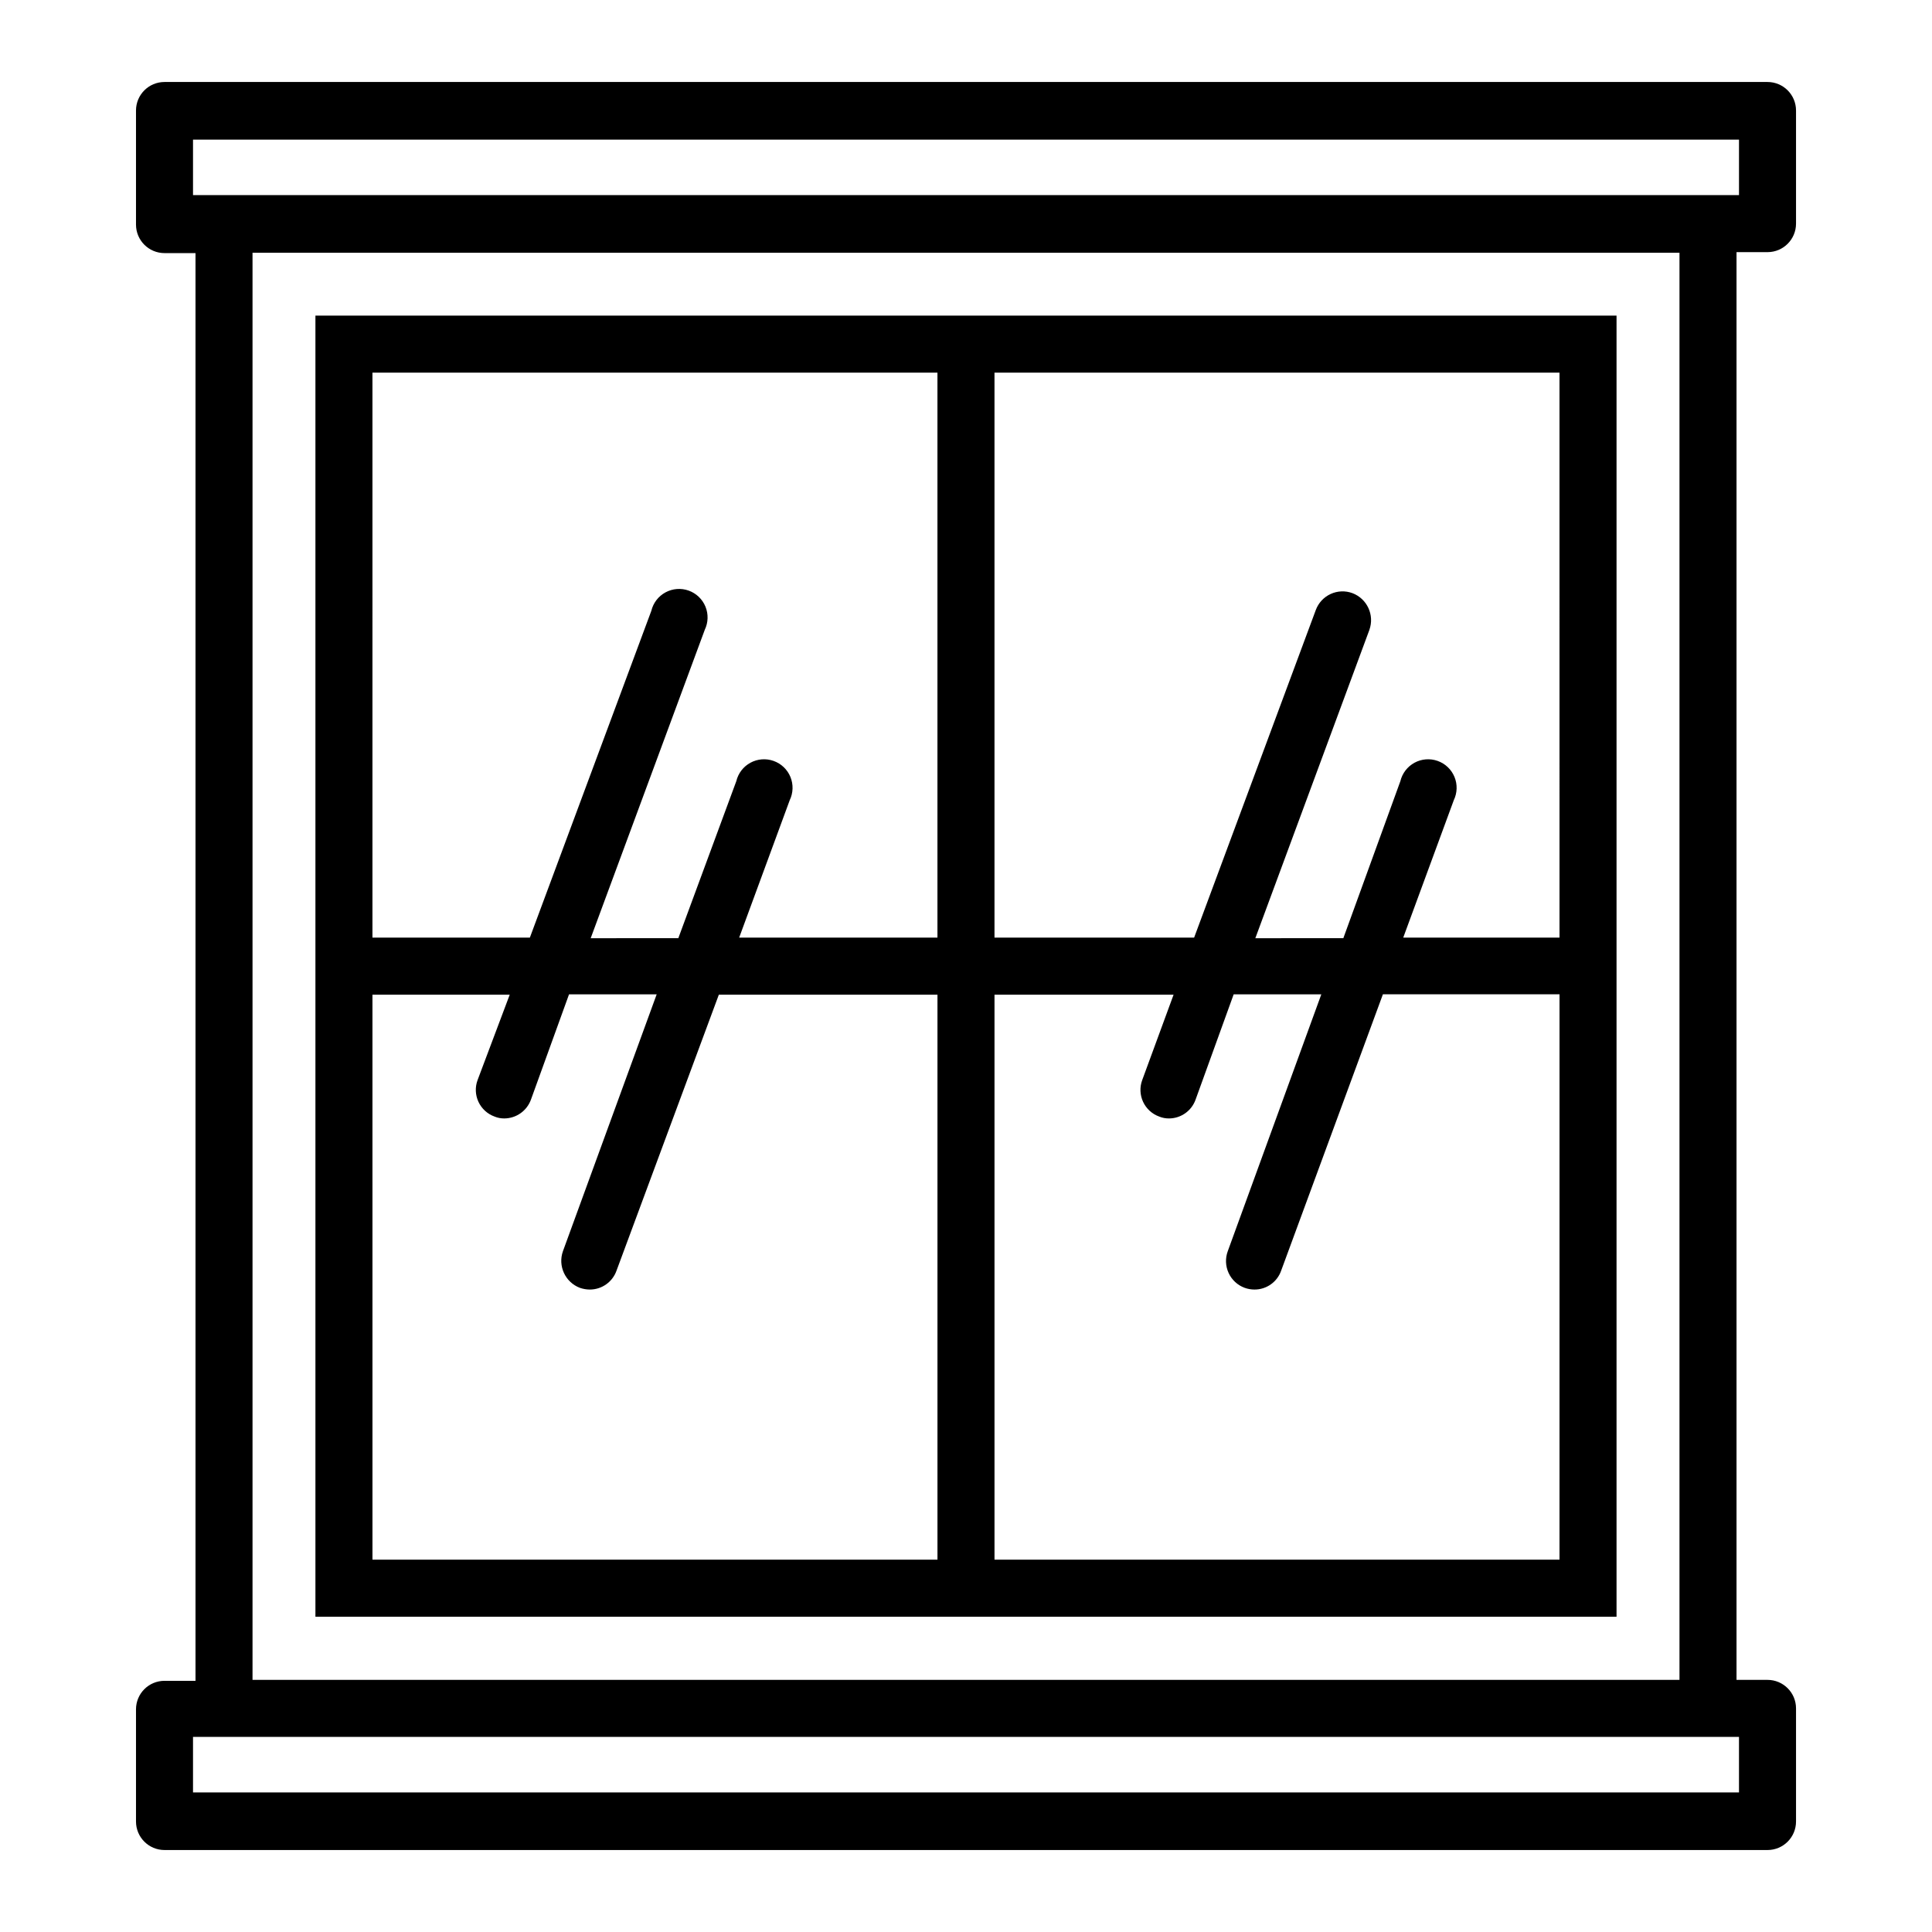
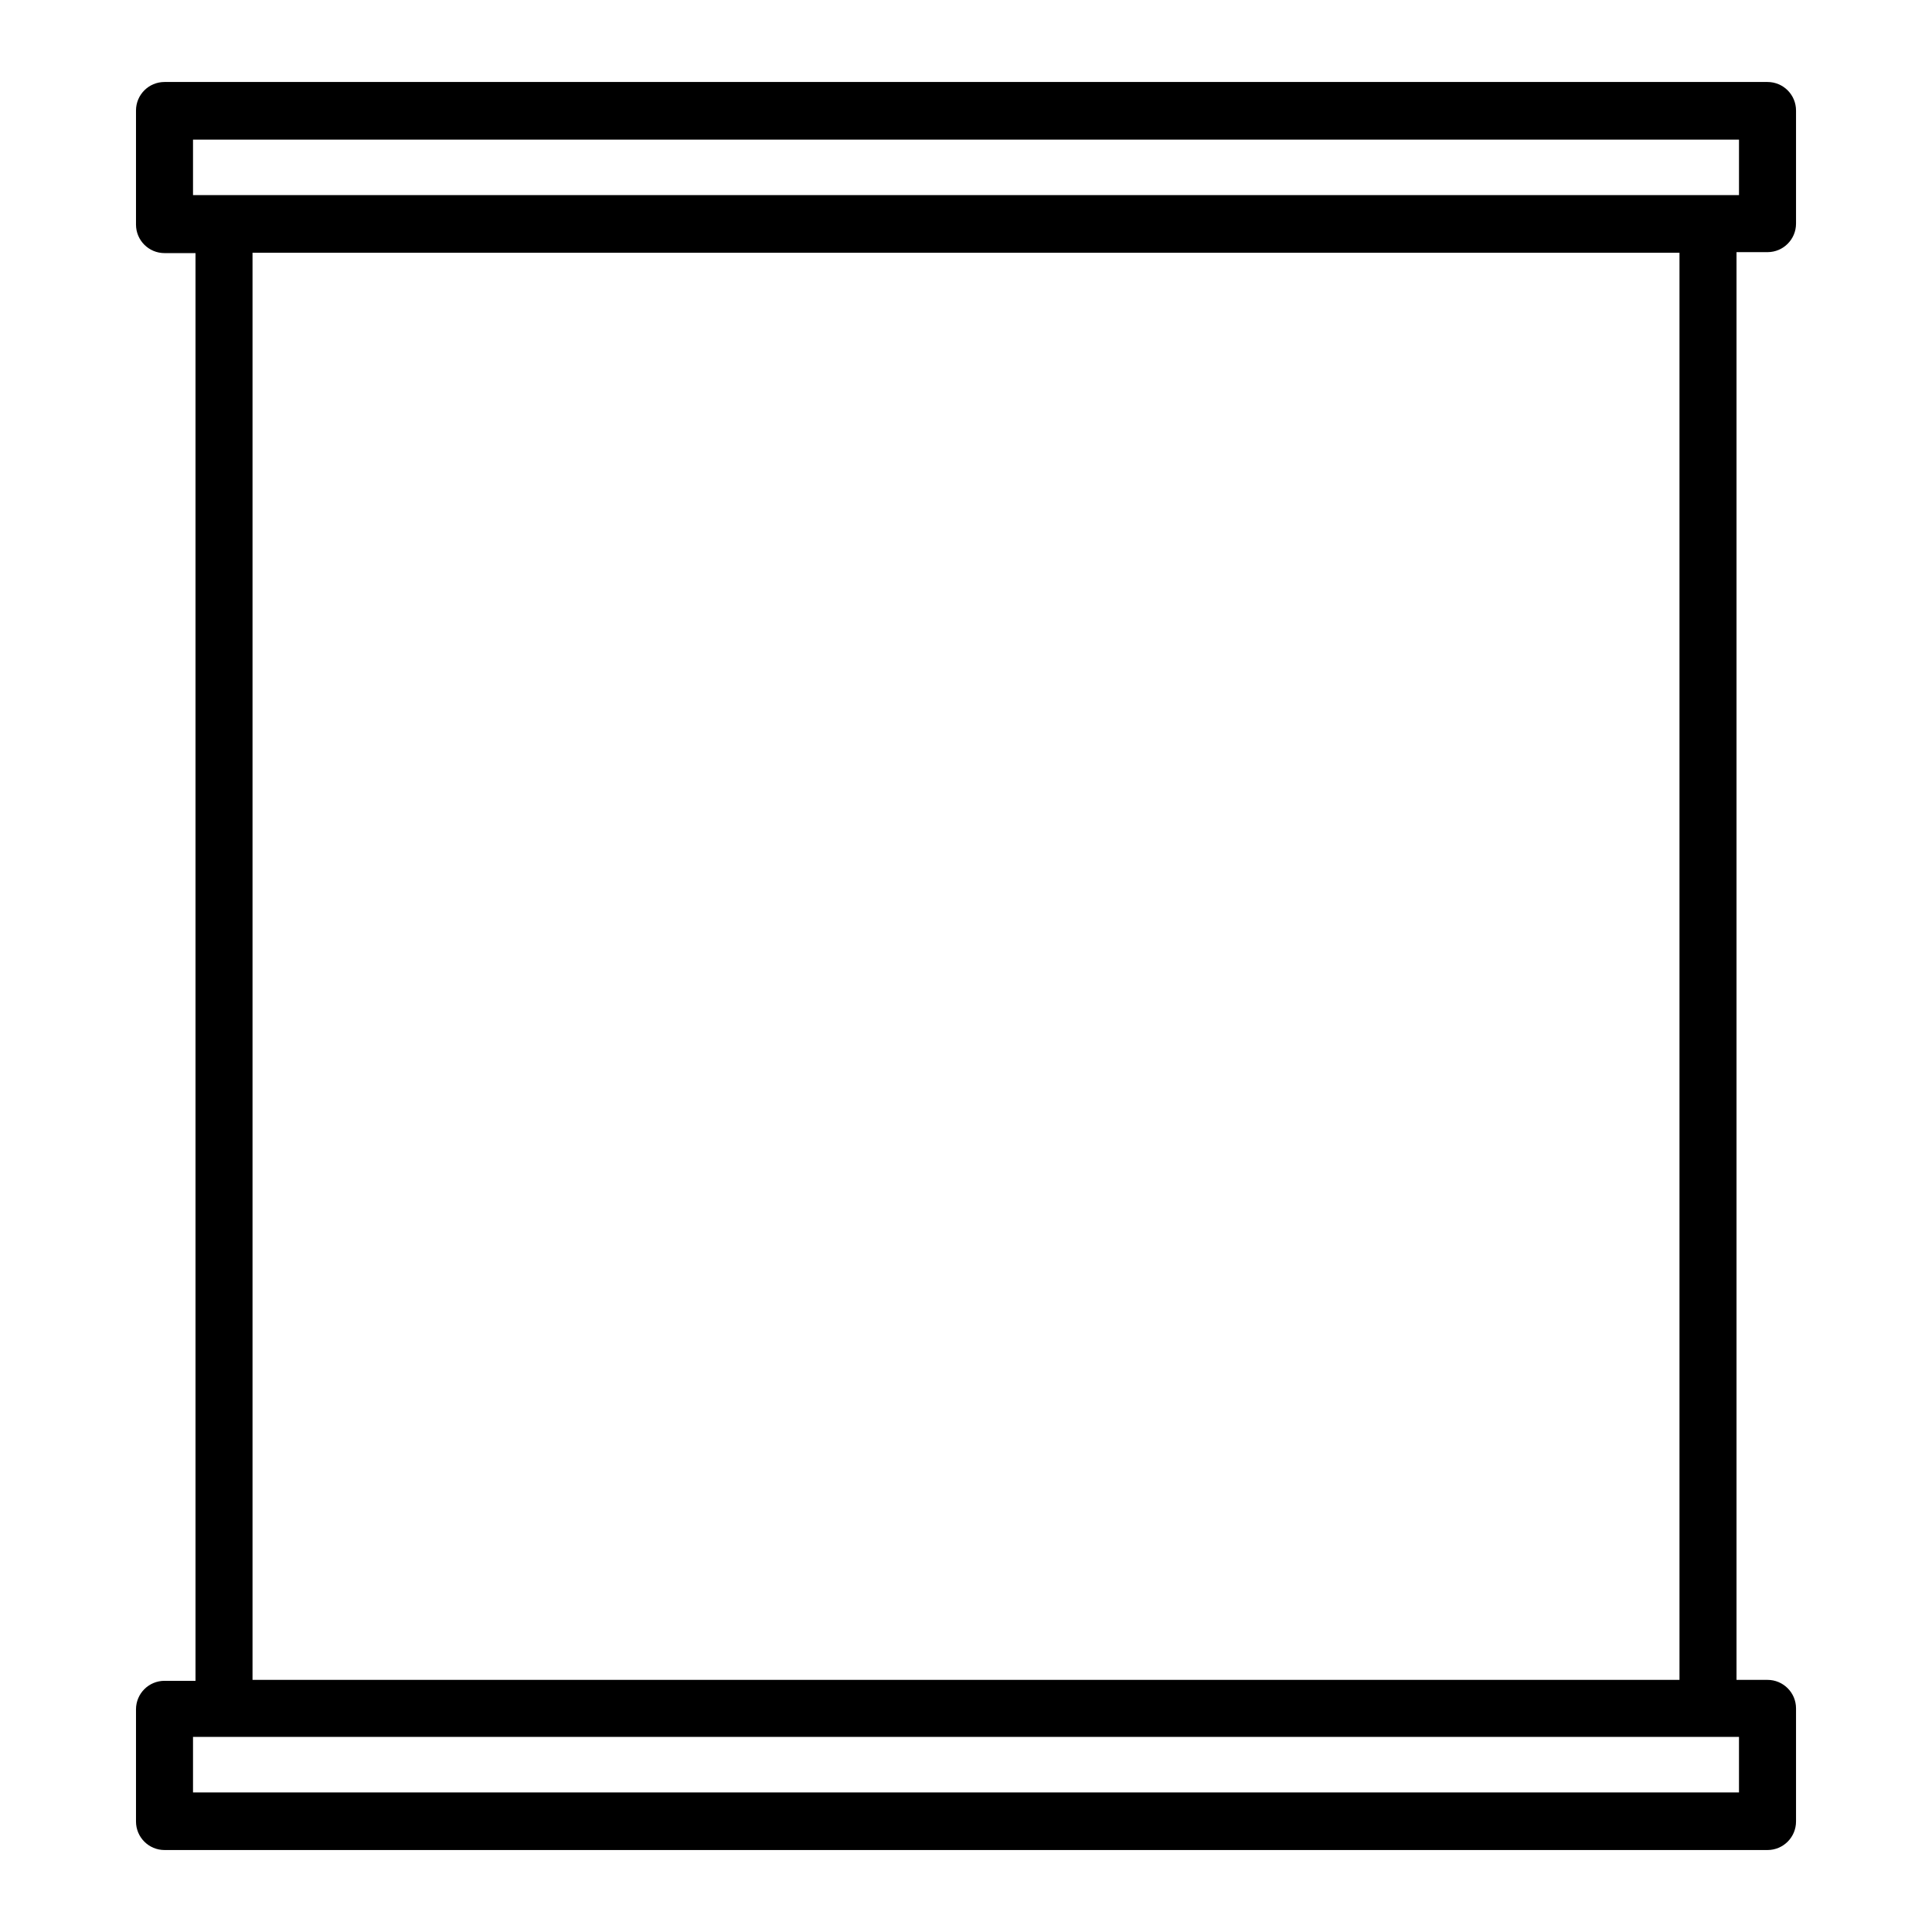
<svg xmlns="http://www.w3.org/2000/svg" fill="#000000" width="800px" height="800px" version="1.1" viewBox="144 144 512 512">
  <g>
-     <path d="m227.59 227.64v344.81h344.81v-344.81zm15.113 15.113h149.73v149.73h-52.547l13.402-36.426c0.93-1.934 0.996-4.172 0.184-6.156-0.816-1.984-2.438-3.527-4.457-4.246-2.023-0.723-4.254-0.547-6.141 0.477-1.887 1.023-3.246 2.801-3.746 4.887l-15.367 41.613-23.223 0.004 30.23-81.719h-0.004c0.934-1.934 1-4.172 0.188-6.156-0.816-1.984-2.438-3.527-4.457-4.25-2.023-0.719-4.254-0.543-6.141 0.48s-3.246 2.801-3.746 4.887l-32.191 86.605h-41.715zm0 164.85h36.379l-8.516 22.621c-0.699 1.879-0.617 3.953 0.227 5.769 0.84 1.816 2.375 3.223 4.258 3.902 0.812 0.34 1.688 0.508 2.57 0.504 3.191-0.008 6.035-2.023 7.102-5.035l10.078-27.859h23.227l-24.84 68.062c-1.398 3.922 0.594 8.238 4.484 9.723 0.844 0.293 1.727 0.445 2.617 0.453 3.203 0.008 6.055-2.016 7.106-5.039l27.105-73.102h57.938v149.73h-149.73zm314.58 149.73h-149.73v-149.73h47.457l-8.309 22.621c-0.699 1.879-0.617 3.953 0.227 5.769 0.84 1.816 2.375 3.223 4.258 3.902 0.828 0.344 1.719 0.512 2.617 0.504 3.184-0.012 6.008-2.031 7.055-5.035l10.078-27.859h23.227l-24.789 68.062c-0.699 1.883-0.621 3.969 0.223 5.793 0.84 1.824 2.371 3.238 4.258 3.93 0.824 0.297 1.695 0.449 2.57 0.453 3.207 0.023 6.066-2.008 7.106-5.039l26.953-73.203h46.805zm0-164.85h-41.414l13.402-36.426c0.93-1.934 1-4.172 0.184-6.156-0.816-1.984-2.438-3.527-4.457-4.246-2.023-0.723-4.254-0.547-6.141 0.477-1.883 1.023-3.246 2.801-3.746 4.887l-15.113 41.613-23.324 0.004 30.23-81.719h-0.004c1.398-3.922-0.594-8.242-4.484-9.723-1.883-0.699-3.969-0.621-5.793 0.223-1.824 0.84-3.238 2.375-3.93 4.258l-32.242 86.809h-52.902v-149.73h149.73z" />
    <path d="m612.41 210.82c4.172 0 7.555-3.383 7.555-7.555v-29.977c0-4.176-3.383-7.559-7.555-7.559h-424.81c-4.176 0-7.559 3.383-7.559 7.559v30.227c0 4.176 3.383 7.559 7.559 7.559h8.211v378.36h-8.211c-4.176 0-7.559 3.383-7.559 7.559v29.723c0 4.176 3.383 7.559 7.559 7.559h424.81c4.172 0 7.555-3.383 7.555-7.559v-29.977c0-4.172-3.383-7.555-7.555-7.555h-8.215v-378.36zm-7.559 393.48v14.711h-409.7v-14.711zm-393.93-15.113v-378.21h378.16v378.21zm-15.77-393.48v-14.711h409.7v14.711z" />
  </g>
</svg>